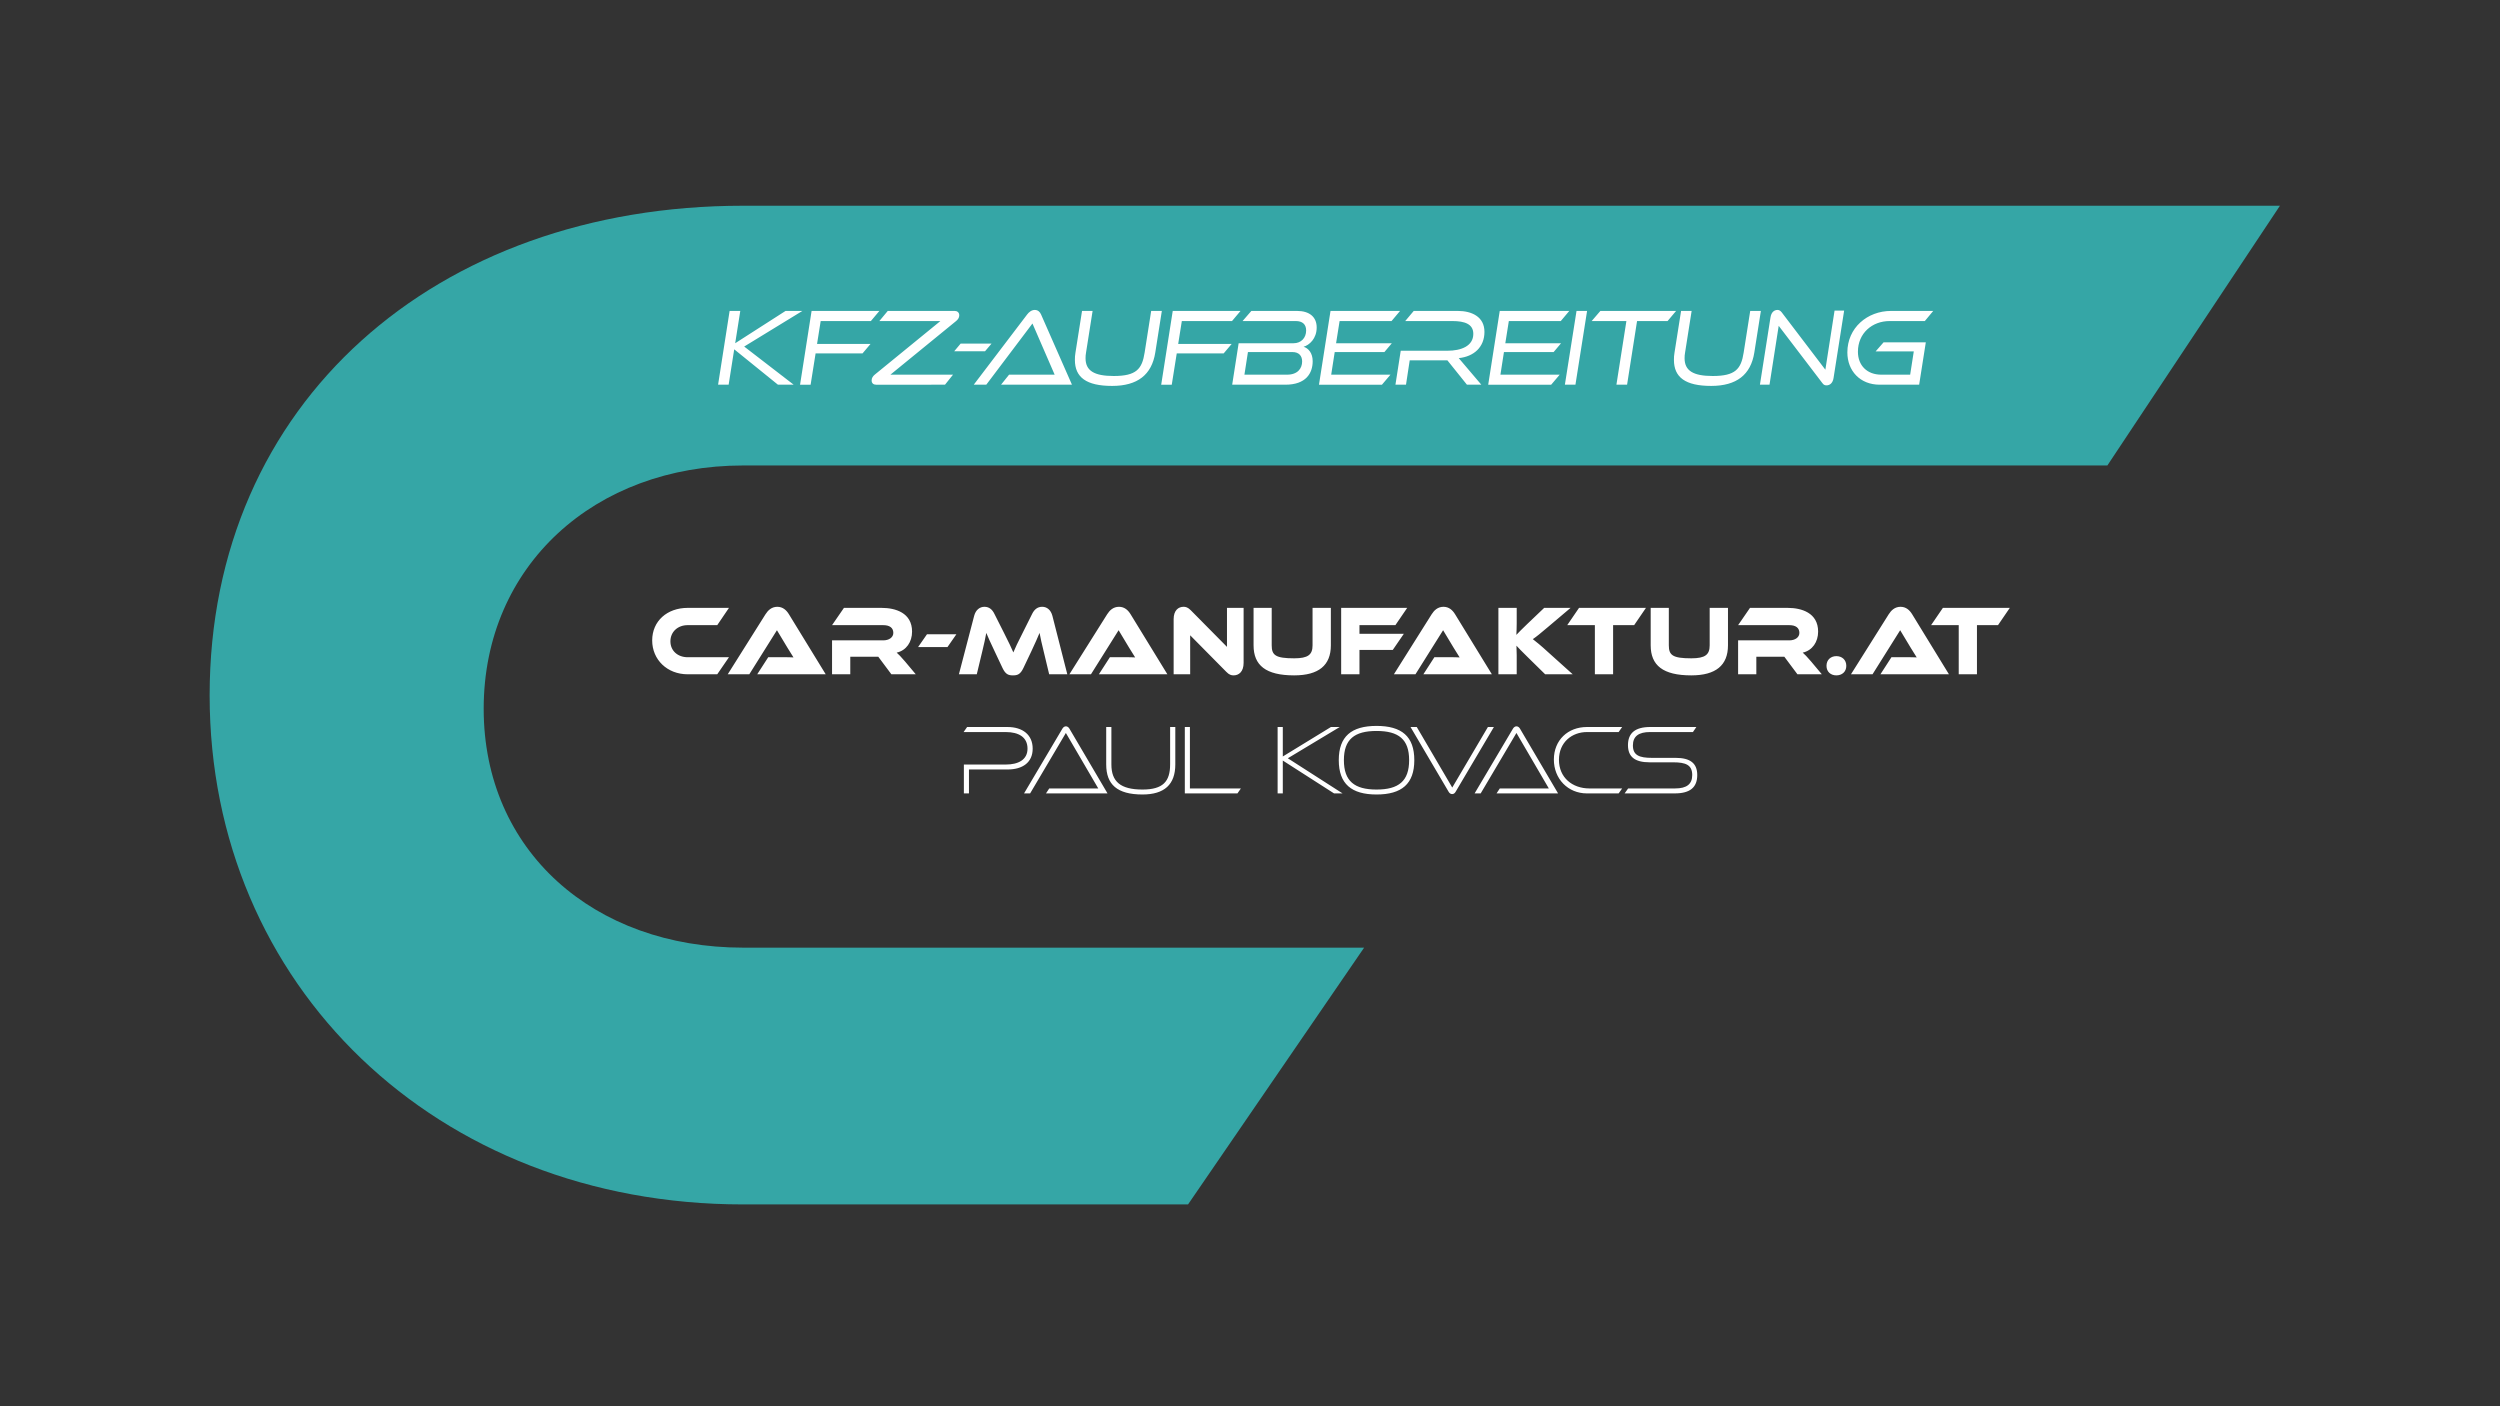
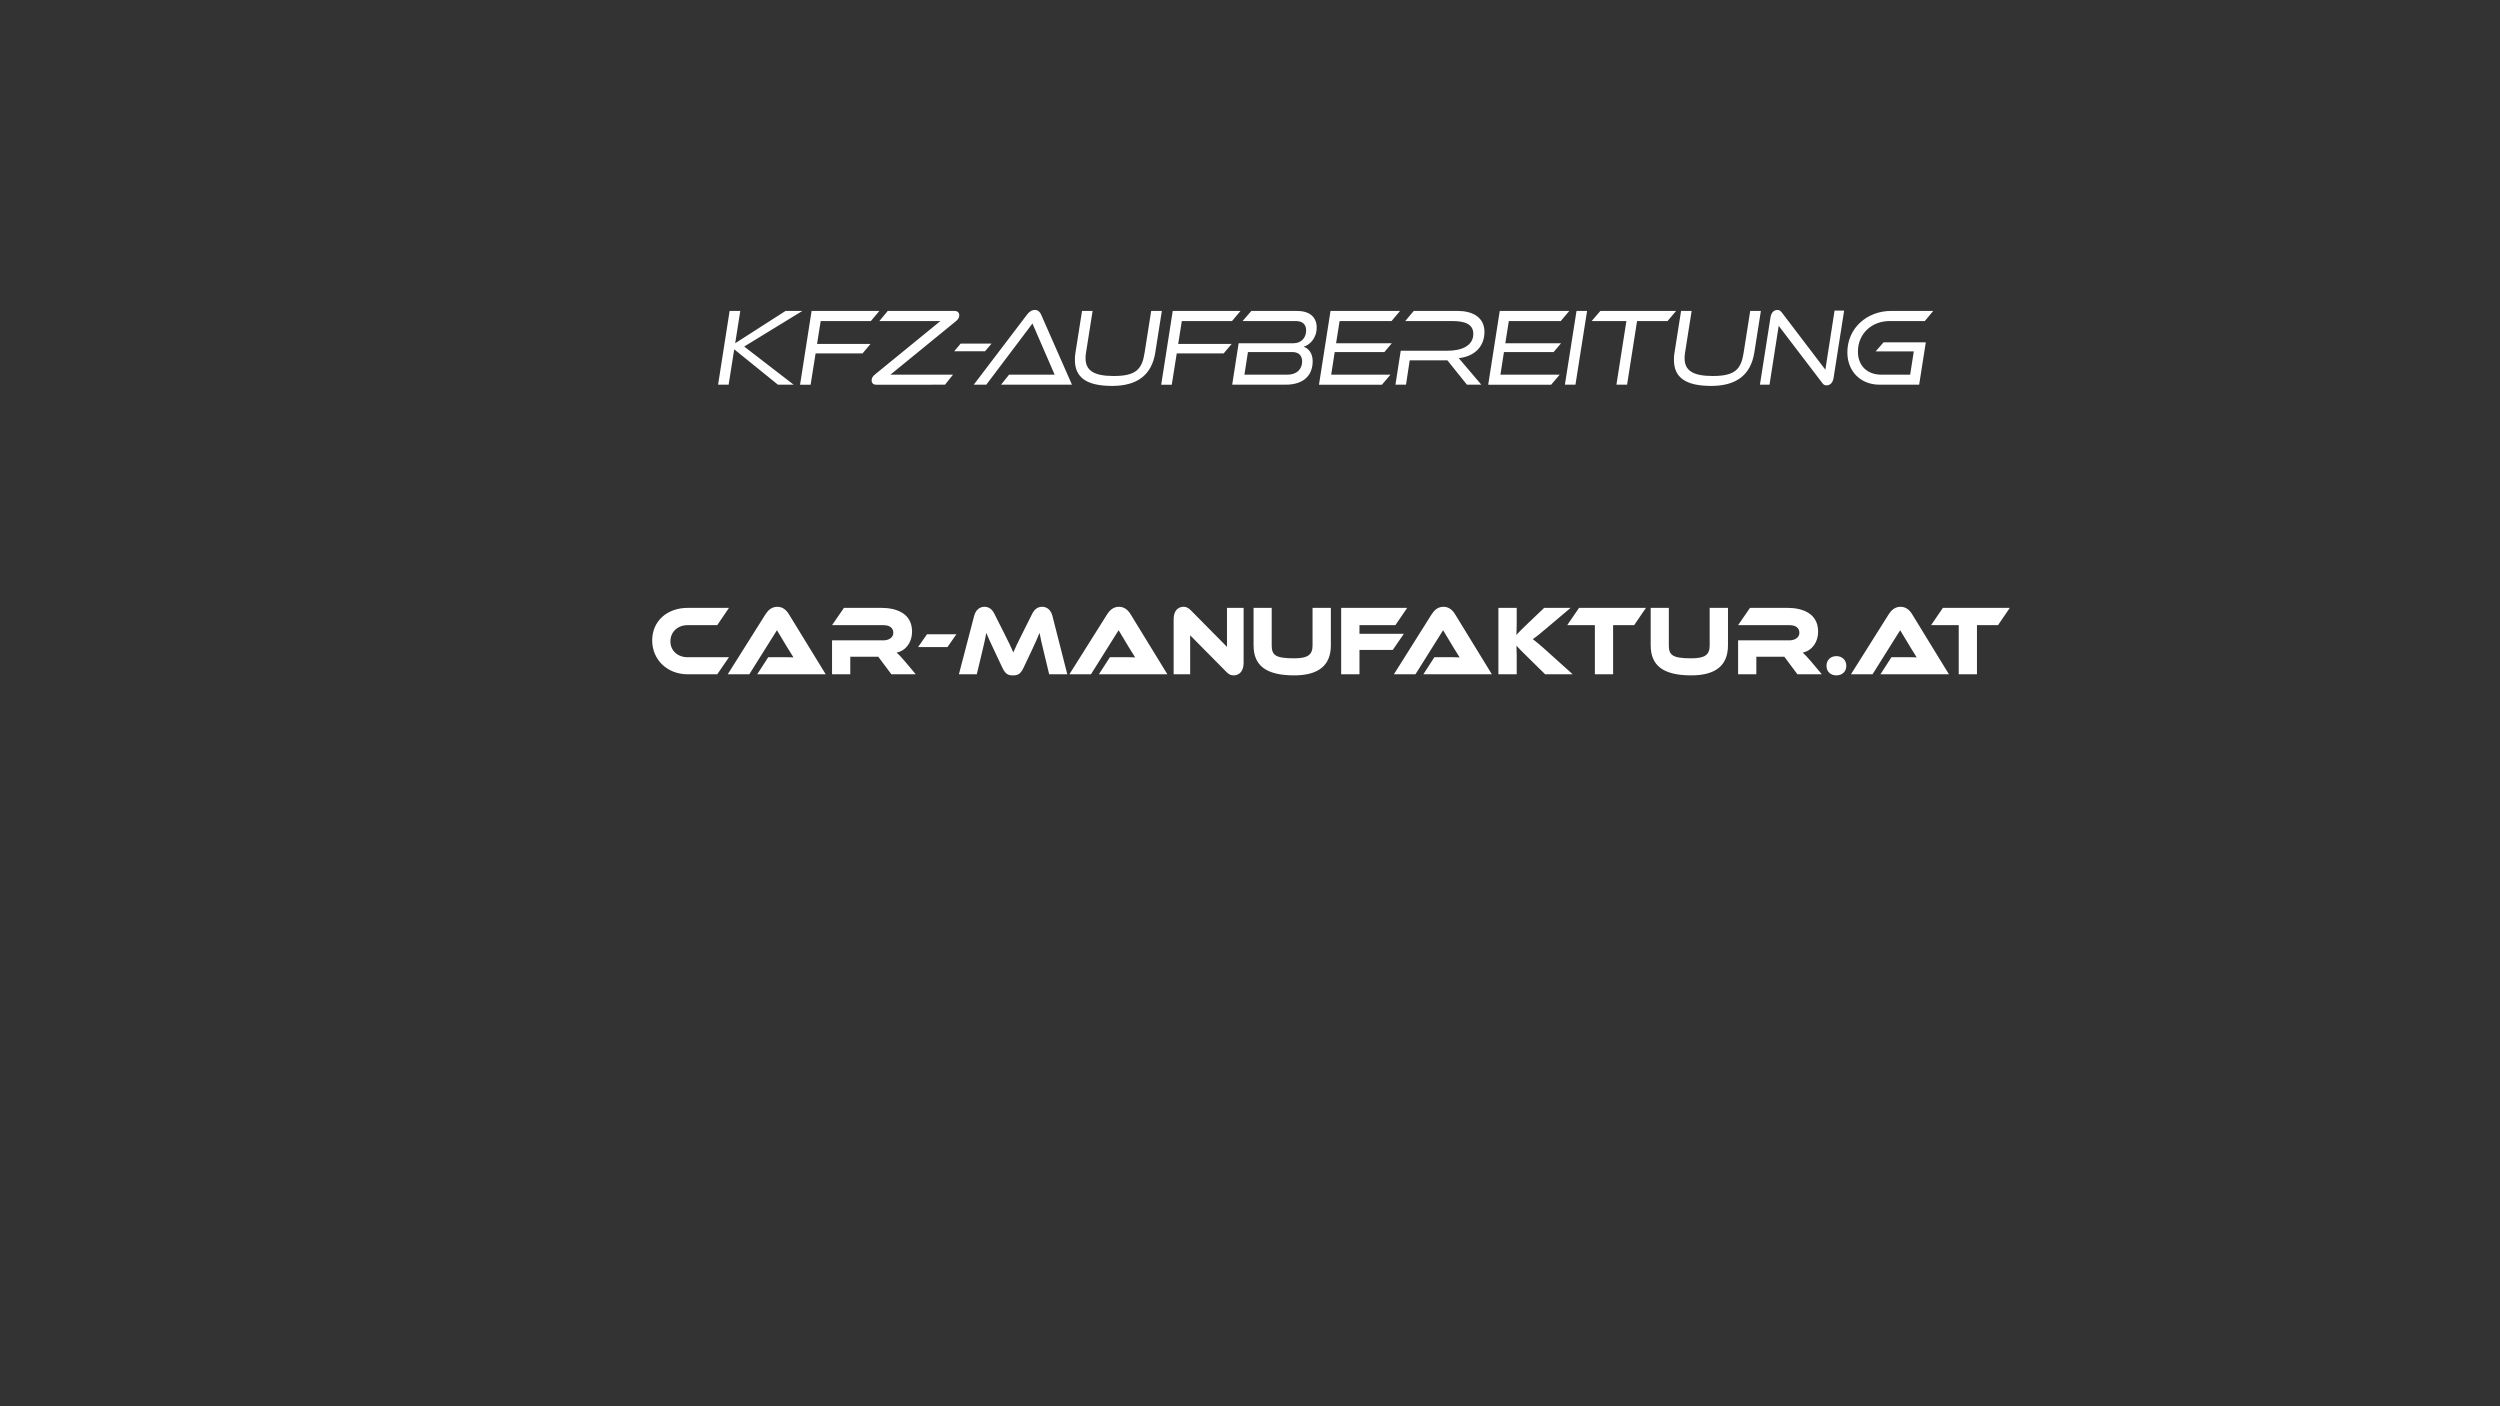
<svg xmlns="http://www.w3.org/2000/svg" xmlns:xlink="http://www.w3.org/1999/xlink" id="Ebene_1" x="0px" y="0px" viewBox="0 0 1920 1080" style="enable-background:new 0 0 1920 1080;" xml:space="preserve">
  <rect x="0" y="0" width="1920" height="1080" fill="#333333" stroke="none" />
  <style type="text/css">	.st0{clip-path:url(#SVGID_00000122688102366465973600000010002820164290422414_);fill:#35A6A6;}	.st1{clip-path:url(#SVGID_00000183207697792333183320000006945848692514910602_);fill:#FFFFFF;}	.st2{clip-path:url(#SVGID_00000108284505635418875770000017928324086094492308_);fill:#FFFFFF;}	.st3{clip-path:url(#SVGID_00000034059556917424595650000011130293980147615648_);fill:#FFFFFF;}</style>
  <g>
    <g>
      <defs>
-         <rect id="SVGID_1_" x="161" y="158" width="1590" height="767" />
-       </defs>
+         </defs>
      <clipPath id="SVGID_00000162326233082675861440000009765368940781410947_">
        <use xlink:href="#SVGID_1_" style="overflow:visible;" />
      </clipPath>
      <path style="clip-path:url(#SVGID_00000162326233082675861440000009765368940781410947_);fill:#35A6A6;" d="M1047.64,727.81    L912.41,925H570.76C334.87,925,161,756.47,161,534.05C161,309.34,334.87,158,570.76,158h1180.23l-132.53,199.48H570.76    c-113.88,0-199.29,76.82-199.29,186.88c0,108.92,84.39,183.44,199.29,183.44h476.88V727.81z" />
    </g>
    <g>
      <defs>
        <rect id="SVGID_00000123412948117262724620000015928142423731924874_" x="161" y="158" width="1590" height="767" />
      </defs>
      <clipPath id="SVGID_00000165192823469152228510000006965205357261368469_">
        <use xlink:href="#SVGID_00000123412948117262724620000015928142423731924874_" style="overflow:visible;" />
      </clipPath>
-       <path style="clip-path:url(#SVGID_00000165192823469152228510000006965205357261368469_);fill:#FFFFFF;" d="M1473.91,295.45    l5.11-32.52h-32.45l-6.08,6.94h29.3l-2.78,17.88h-22.24c-10.74,0-17.88-6.95-17.88-17.63c0-14.22,10.97-23.55,24.34-23.55h27.04    l6.46-7.78h-32.3c-18.48,0-33.65,13.12-33.65,31.84c0,14.24,9.83,24.82,24.78,24.82L1473.91,295.45L1473.91,295.45z     M1399.62,294.27c0.98,1.44,2.1,1.69,3.16,1.69c2.48,0,4.81-1.69,5.41-5.76l8.11-51.66h-7.36l-7.06,45.39l-33.58-44.12    c-1.05-1.36-2.18-1.78-3.16-1.78c-2.48,0-4.81,1.69-5.41,5.76l-8.11,51.66h7.36l7.06-45.22L1399.62,294.27z M1339.14,270.73    c-1.95,12.71-6.39,18.04-23.74,18.04c-15.17,0-21.64-4.15-21.64-13.64c0-1.36,0.08-2.88,0.38-4.4l5.03-31.93h-8.11l-5.03,31.93    c-0.38,1.95-0.45,3.9-0.45,5.68c0,13.38,8.78,19.98,28.61,19.98c19.46,0,30.43-8.55,33.13-25.66l5.03-31.93h-8.19L1339.14,270.73z     M1249.6,295.45l7.66-48.88h23.44l6.54-7.78h-58.15l-6.69,7.78h26.67l-7.66,48.88H1249.6z M1209.94,295.45l8.94-56.66h-8.11    l-8.94,56.66H1209.94z M1191.31,295.45l6.54-7.7h-45.52l2.7-17.37h38.16l5.71-6.77h-42.82l2.7-17.03h39.89l6.54-7.78h-53.41    l-8.86,56.66h48.37V295.45z M1137.66,295.45l-17.35-20.41c11.64-1.19,19.75-8.46,19.75-20.16c0-11.68-9.83-16.09-20.5-16.09    h-33.81l-6.54,7.78h36.21c9.47,0,16.08,2.29,16.08,9.83c0,9.49-9.54,12.96-19.76,12.96h-35.98l-4.06,26.08h8.11l2.85-18.72h28.92    l15.02,18.72h11.06V295.45z M1061.34,295.45l6.54-7.7h-45.52l2.7-17.37h38.16l5.71-6.77h-42.82l2.7-17.03h39.89l6.54-7.78h-53.41    l-8.86,56.66h48.37V295.45z M992.6,270.38c5.03,0,7.44,2.96,7.44,7.21c0,5.42-3.53,10.16-11.57,10.16h-32.75l2.7-17.37H992.6z     M987.19,295.45c15.85,0,20.95-8.89,20.95-18.04c0-6.27-3.3-9.99-6.98-11.09c4.36-1.27,10.06-6.18,10.06-14.83    c0-8.12-5.63-12.7-15.09-12.7h-35.08l-6.76,7.78h40.94c4.96,0,7.89,2.46,7.89,7.21c0,5.76-3.91,9.83-9.62,9.83h-42.22l-4.96,31.84    H987.19z M939.79,271.4l6.16-7.28h-41.09l2.78-17.54h38.54l6.54-7.78h-52.06l-8.86,56.66h8.11l3.83-24.06H939.79z M879.08,270.73    c-1.95,12.71-6.39,18.04-23.74,18.04c-15.17,0-21.64-4.15-21.64-13.64c0-1.36,0.08-2.88,0.38-4.4l5.03-31.93H831l-5.03,31.93    c-0.38,1.95-0.45,3.9-0.45,5.68c0,13.38,8.78,19.98,28.61,19.98c19.46,0,30.43-8.55,33.13-25.66l5.03-31.93h-8.19L879.08,270.73z     M823.27,295.45l-23.74-53.95c-0.83-1.95-2.4-3.47-4.81-3.47c-2.48,0-4.51,1.69-5.86,3.47l-41.02,53.95h9.62l35.46-47l17.05,39.3    h-35.01l-6.16,7.7H823.27z M756.49,269.79l5.03-5.92h-23.74l-4.96,5.92H756.49z M725.76,295.45l6.16-7.7h-48.08l50.33-41.09    c1.58-1.27,2.55-2.71,2.55-4.48c0-2.2-1.58-3.39-3.46-3.39H681.8l-6.46,7.78h46.88l-50.33,41.09c-1.5,1.19-2.48,2.71-2.48,4.49    c0,2.19,1.43,3.3,3.38,3.3L725.76,295.45L725.76,295.45z M662.43,271.4l6.16-7.28H627.5l2.78-17.54h38.54l6.54-7.78H623.3    l-8.86,56.66h8.11l3.83-24.06H662.43z M609.55,295.45l-38.01-29.3l44.7-27.36h-12.92l-38.69,24.82l3.91-24.82h-8.19l-8.86,56.66    h8.11l4.28-27.18l33.58,27.18H609.55z" />
+       <path style="clip-path:url(#SVGID_00000165192823469152228510000006965205357261368469_);fill:#FFFFFF;" d="M1473.91,295.45    l5.11-32.52h-32.45l-6.08,6.94h29.3l-2.78,17.88h-22.24c-10.74,0-17.88-6.95-17.88-17.63c0-14.22,10.97-23.55,24.34-23.55h27.04    l6.46-7.78h-32.3c-18.48,0-33.65,13.12-33.65,31.84c0,14.24,9.83,24.82,24.78,24.82L1473.91,295.45L1473.91,295.45z     M1399.62,294.27c0.98,1.44,2.1,1.69,3.16,1.69c2.48,0,4.81-1.69,5.41-5.76l8.11-51.66h-7.36l-7.06,45.39l-33.58-44.12    c-1.05-1.36-2.18-1.78-3.16-1.78c-2.48,0-4.81,1.69-5.41,5.76l-8.11,51.66h7.36l7.06-45.22L1399.62,294.27z M1339.14,270.73    c-1.95,12.71-6.39,18.04-23.74,18.04c-15.17,0-21.64-4.15-21.64-13.64c0-1.36,0.08-2.88,0.38-4.4l5.03-31.93h-8.11l-5.03,31.93    c-0.38,1.95-0.45,3.9-0.45,5.68c0,13.38,8.78,19.98,28.61,19.98c19.46,0,30.43-8.55,33.13-25.66l5.03-31.93h-8.19L1339.14,270.73z     M1249.6,295.45l7.66-48.88h23.44l6.54-7.78h-58.15l-6.69,7.78h26.67l-7.66,48.88H1249.6z M1209.94,295.45l8.94-56.66h-8.11    l-8.94,56.66H1209.94M1191.31,295.45l6.54-7.7h-45.52l2.7-17.37h38.16l5.71-6.77h-42.82l2.7-17.03h39.89l6.54-7.78h-53.41    l-8.86,56.66h48.37V295.45z M1137.66,295.45l-17.35-20.41c11.64-1.19,19.75-8.46,19.75-20.16c0-11.68-9.83-16.09-20.5-16.09    h-33.81l-6.54,7.78h36.21c9.47,0,16.08,2.29,16.08,9.83c0,9.49-9.54,12.96-19.76,12.96h-35.98l-4.06,26.08h8.11l2.85-18.72h28.92    l15.02,18.72h11.06V295.45z M1061.34,295.45l6.54-7.7h-45.52l2.7-17.37h38.16l5.71-6.77h-42.82l2.7-17.03h39.89l6.54-7.78h-53.41    l-8.86,56.66h48.37V295.45z M992.6,270.38c5.03,0,7.44,2.96,7.44,7.21c0,5.42-3.53,10.16-11.57,10.16h-32.75l2.7-17.37H992.6z     M987.19,295.45c15.85,0,20.95-8.89,20.95-18.04c0-6.27-3.3-9.99-6.98-11.09c4.36-1.27,10.06-6.18,10.06-14.83    c0-8.12-5.63-12.7-15.09-12.7h-35.08l-6.76,7.78h40.94c4.96,0,7.89,2.46,7.89,7.21c0,5.76-3.91,9.83-9.62,9.83h-42.22l-4.96,31.84    H987.19z M939.79,271.4l6.16-7.28h-41.09l2.78-17.54h38.54l6.54-7.78h-52.06l-8.86,56.66h8.11l3.83-24.06H939.79z M879.08,270.73    c-1.95,12.71-6.39,18.04-23.74,18.04c-15.17,0-21.64-4.15-21.64-13.64c0-1.36,0.08-2.88,0.38-4.4l5.03-31.93H831l-5.03,31.93    c-0.38,1.95-0.45,3.9-0.45,5.68c0,13.38,8.78,19.98,28.61,19.98c19.46,0,30.43-8.55,33.13-25.66l5.03-31.93h-8.19L879.08,270.73z     M823.27,295.45l-23.74-53.95c-0.83-1.95-2.4-3.47-4.81-3.47c-2.48,0-4.51,1.69-5.86,3.47l-41.02,53.95h9.62l35.46-47l17.05,39.3    h-35.01l-6.16,7.7H823.27z M756.49,269.79l5.03-5.92h-23.74l-4.96,5.92H756.49z M725.76,295.45l6.16-7.7h-48.08l50.33-41.09    c1.58-1.27,2.55-2.71,2.55-4.48c0-2.2-1.58-3.39-3.46-3.39H681.8l-6.46,7.78h46.88l-50.33,41.09c-1.5,1.19-2.48,2.71-2.48,4.49    c0,2.19,1.43,3.3,3.38,3.3L725.76,295.45L725.76,295.45z M662.43,271.4l6.16-7.28H627.5l2.78-17.54h38.54l6.54-7.78H623.3    l-8.86,56.66h8.11l3.83-24.06H662.43z M609.55,295.45l-38.01-29.3l44.7-27.36h-12.92l-38.69,24.82l3.91-24.82h-8.19l-8.86,56.66    h8.11l4.28-27.18l33.58,27.18H609.55z" />
    </g>
    <g>
      <defs>
        <rect id="SVGID_00000174603597421475410770000009628875963544739219_" x="161" y="158" width="1590" height="767" />
      </defs>
      <clipPath id="SVGID_00000003813400483893348560000018255373622835784085_">
        <use xlink:href="#SVGID_00000174603597421475410770000009628875963544739219_" style="overflow:visible;" />
      </clipPath>
-       <path style="clip-path:url(#SVGID_00000003813400483893348560000018255373622835784085_);fill:#FFFFFF;" d="M1286.26,609.33    c11.83,0,17.23-4.72,17.23-14.1c0-9.16-5.54-13.19-16.56-13.19h-18.19c-9.67,0-14.67-1.91-14.67-9.53c0-7.02,4.39-10.3,13.18-10.3    h32.93l2.63-3.88h-35.36c-11.7,0-17.17,4.72-17.17,13.95c0,9,5.33,13.18,16.62,13.18h18.13c9.6,0,14.6,1.98,14.6,9.77    c0,7.01-4.26,10.29-13.12,10.29h-36.1l-2.7,3.8h38.55V609.33z M1243.12,609.33l2.7-3.8h-25.08c-13.32,0-23.46-8.46-23.46-21.96    c0-13.65,10.14-21.35,21.5-21.35h24.34l2.7-3.88h-27.04c-14.6,0-25.41,10.05-25.41,25.01c0,14.79,10.81,25.99,25.41,25.99h24.34    V609.33z M1196.6,609.33l-29.28-49.77c-0.54-0.91-1.49-1.75-2.7-1.75c-1.15,0-2.16,0.91-2.64,1.75l-29.48,49.77h4.67l27.45-46.42    l24.88,42.62h-37.66l-2.5,3.8H1196.6z M1115.33,604.84l-27.25-46.5h-4.8l29.28,49.77c0.54,0.99,1.49,1.75,2.7,1.75    c1.28,0,2.1-0.84,2.64-1.75l29.41-49.77h-4.6L1115.33,604.84z M1082.21,583.8c0,16.09-8.05,22.57-25.02,22.57    s-25.08-6.48-25.08-22.57c0-16.02,8.11-22.42,25.08-22.42C1074.16,561.38,1082.21,567.79,1082.21,583.8 M1086.19,583.8    c0-18.23-9.66-26.3-29.01-26.3c-19.27,0-29,8.07-29,26.3c0,18.22,9.73,26.37,29,26.37    C1076.53,610.17,1086.19,602.02,1086.19,583.8 M1031.09,609.33l-42.05-26.98l39.89-24.01h-6.76l-36.98,22.64v-22.64h-3.98v50.99    h3.98V584.1l39.35,25.23H1031.09z M950.36,609.33l2.64-3.8h-39.15v-47.19h-3.91v50.99H950.36z M898.65,587.08    c0,13.19-5.54,19.29-21.23,19.29c-16.91,0-23.87-6.1-23.87-19.29v-28.74h-3.98v28.74c0,15.4,8.38,23.09,27.86,23.09    c16.84,0,25.21-7.69,25.21-23.09v-28.74h-3.98v28.74H898.65z M850.57,609.33l-29.28-49.77c-0.54-0.91-1.49-1.75-2.7-1.75    c-1.15,0-2.16,0.91-2.64,1.75l-29.48,49.77h4.67l27.45-46.42l24.88,42.62h-37.66l-2.5,3.8H850.57z M773.77,590.96    c11.63,0,19.33-5.4,19.33-16c0-10.68-7.77-16.62-19.33-16.62h-31.03l-2.7,3.88h32.39c9.8,0,16.7,3.81,16.7,12.74    c0,8.54-7.1,12.2-16.63,12.2h-32.25v22.18h3.91v-18.37h29.61V590.96z" />
    </g>
    <g>
      <defs>
        <rect id="SVGID_00000054262954557272042590000001542378221853118888_" x="161" y="158" width="1590" height="767" />
      </defs>
      <clipPath id="SVGID_00000178912411022635920790000008632965703514196374_">
        <use xlink:href="#SVGID_00000054262954557272042590000001542378221853118888_" style="overflow:visible;" />
      </clipPath>
      <path style="clip-path:url(#SVGID_00000178912411022635920790000008632965703514196374_);fill:#FFFFFF;" d="M1492.13,466.86    l-9.06,13.26h21.23v37.74h14v-37.74h16.16l9.06-13.26H1492.13z M1496.79,517.85l-28.26-46.11c-1.96-3.2-4.73-5.72-8.92-5.72    c-4.39,0-7.17,2.74-9.06,5.72l-29.01,46.11h16.56l21.23-33.84l8.11,13.49c1.49,2.44,3.38,5.57,4.6,7.39    c-2.16-0.15-5.34-0.15-8.05-0.15h-11.36l-8.45,13.1h52.61V517.85z M1402.75,511.37c0,4.65,3.38,7.32,7.57,7.32    c4.26,0,7.64-2.67,7.64-7.32c0-4.72-3.38-7.46-7.64-7.46C1406.13,503.91,1402.75,506.65,1402.75,511.37 M1390.85,507.94    c-3.11-3.58-4.8-5.41-6.36-6.71c7.44-1.68,11.83-8.23,11.83-16.16c0-14.55-12.98-18.21-23.26-18.21h-29.07l-9.13,13.26h39.35    c4.8,0,7.71,1.98,7.71,5.95c0,3.52-3.38,5.73-7.71,5.73h-39.35v26.06h14v-13.49h21.5l10.07,13.49h18.73L1390.85,507.94z     M1327.09,466.86h-14.06v28.74c0,7.17-3.38,9.99-14.13,9.99c-14.4,0-17.24-2.44-17.24-9.99v-28.74h-13.93v28.74    c0,15.4,9.4,23.09,31.17,23.09c18.8,0,28.19-7.69,28.19-23.09L1327.09,466.86L1327.09,466.86z M1212.69,466.86l-9.06,13.26h21.23    v37.74h14v-37.74h16.16l9.06-13.26H1212.69z M1189.1,501c-5.81-5.34-9.33-8.16-11.9-10.14c2.91-1.97,5.68-4.26,11.7-9.37    l17.31-14.64h-20.28l-13.05,12.43c-4.12,3.89-6.56,6.48-8.32,8.31c0.14-2.67,0.27-5.79,0.27-8.92v-11.82h-14.06v50.99h14.06V503.2    c0-2.44-0.14-4.96-0.2-7.32c1.56,1.75,3.72,3.96,8.38,8.54l13.66,13.42h21.16L1189.1,501z M1145.76,517.85l-28.26-46.11    c-1.96-3.2-4.73-5.72-8.92-5.72c-4.39,0-7.17,2.74-9.06,5.72l-29.01,46.11h16.56l21.23-33.84l8.11,13.49    c1.49,2.44,3.38,5.57,4.6,7.39c-2.16-0.15-5.34-0.15-8.05-0.15h-11.36l-8.45,13.1h52.61V517.85z M1030.01,466.86v50.99h14.06    v-18.68h25.56l8.52-12.42h-34.08v-6.64h27.59l9.06-13.26h-50.71V466.86z M1022.1,466.86h-14.06v28.74c0,7.17-3.38,9.99-14.13,9.99    c-14.4,0-17.24-2.44-17.24-9.99v-28.74h-13.93v28.74c0,15.4,9.4,23.09,31.17,23.09c18.8,0,28.19-7.69,28.19-23.09V466.86z     M947.39,518.69c4.05,0,7.7-2.82,7.7-9.61v-42.23h-12.77v29.95l-27.73-28.05c-2.23-2.29-3.92-2.74-5.61-2.74    c-3.98,0-7.63,2.74-7.63,9.53v42.3h12.7V487.9l27.73,28.05C943.94,518.23,945.63,518.69,947.39,518.69 M896.55,517.85    l-28.26-46.11c-1.96-3.2-4.73-5.72-8.92-5.72c-4.39,0-7.17,2.74-9.06,5.72l-29.01,46.11h16.56l21.23-33.84l8.11,13.49    c1.49,2.44,3.38,5.57,4.6,7.39c-2.16-0.15-5.34-0.15-8.05-0.15H852.4l-8.45,13.1h52.6V517.85z M763.69,471.43    c-1.62-3.35-4.06-5.41-7.64-5.41c-3.52,0-6.69,2.29-7.91,7.01l-11.7,44.82h13.73l4.26-17.76c1.35-5.72,2.37-9.99,3.04-14.02    c1.42,3.42,3.04,7.01,6.36,14.02l6.08,12.88c2.37,5.03,4.67,5.72,8.05,5.72s5.68-0.69,8.05-5.72l6.09-12.81    c3.11-6.63,4.8-10.52,6.29-14.1c0.74,4.11,1.69,8.23,3.11,14.02l4.26,17.76h13.93l-11.43-44.82c-1.22-4.73-4.33-7.01-7.84-7.01    c-3.65,0-6.09,2.13-7.71,5.41l-7.23,14.48c-3.99,7.84-5.75,11.58-7.23,15.16c-1.56-3.58-3.31-7.39-7.3-15.24L763.69,471.43z     M711.9,487.14l-6.83,9.83h22.58l6.83-9.83H711.9z M695,507.94c-3.11-3.58-4.8-5.41-6.36-6.71c7.44-1.68,11.83-8.23,11.83-16.16    c0-14.55-12.98-18.21-23.26-18.21h-29.07l-9.13,13.26h39.35c4.8,0,7.71,1.98,7.71,5.95c0,3.52-3.38,5.73-7.71,5.73h-39.35v26.06    h14v-13.49h21.5l10.07,13.49h18.73L695,507.94z M634.15,517.85l-28.26-46.11c-1.96-3.2-4.73-5.72-8.92-5.72    c-4.39,0-7.17,2.74-9.06,5.72l-29.01,46.11h16.56l21.23-33.84l8.11,13.49c1.49,2.44,3.38,5.57,4.6,7.39    c-2.16-0.15-5.34-0.15-8.05-0.15H590l-8.45,13.1h52.6V517.85z M528.13,504.75c-7.64,0-13.25-4.96-13.25-12.21    c0-7.32,5.68-12.43,13.25-12.43h22.72l8.99-13.26h-31.71c-15.69,0-27.25,10.05-27.25,25c0,14.8,11.56,26,27.25,26h22.72l8.99-13.1    L528.13,504.75L528.13,504.75z" />
    </g>
  </g>
</svg>